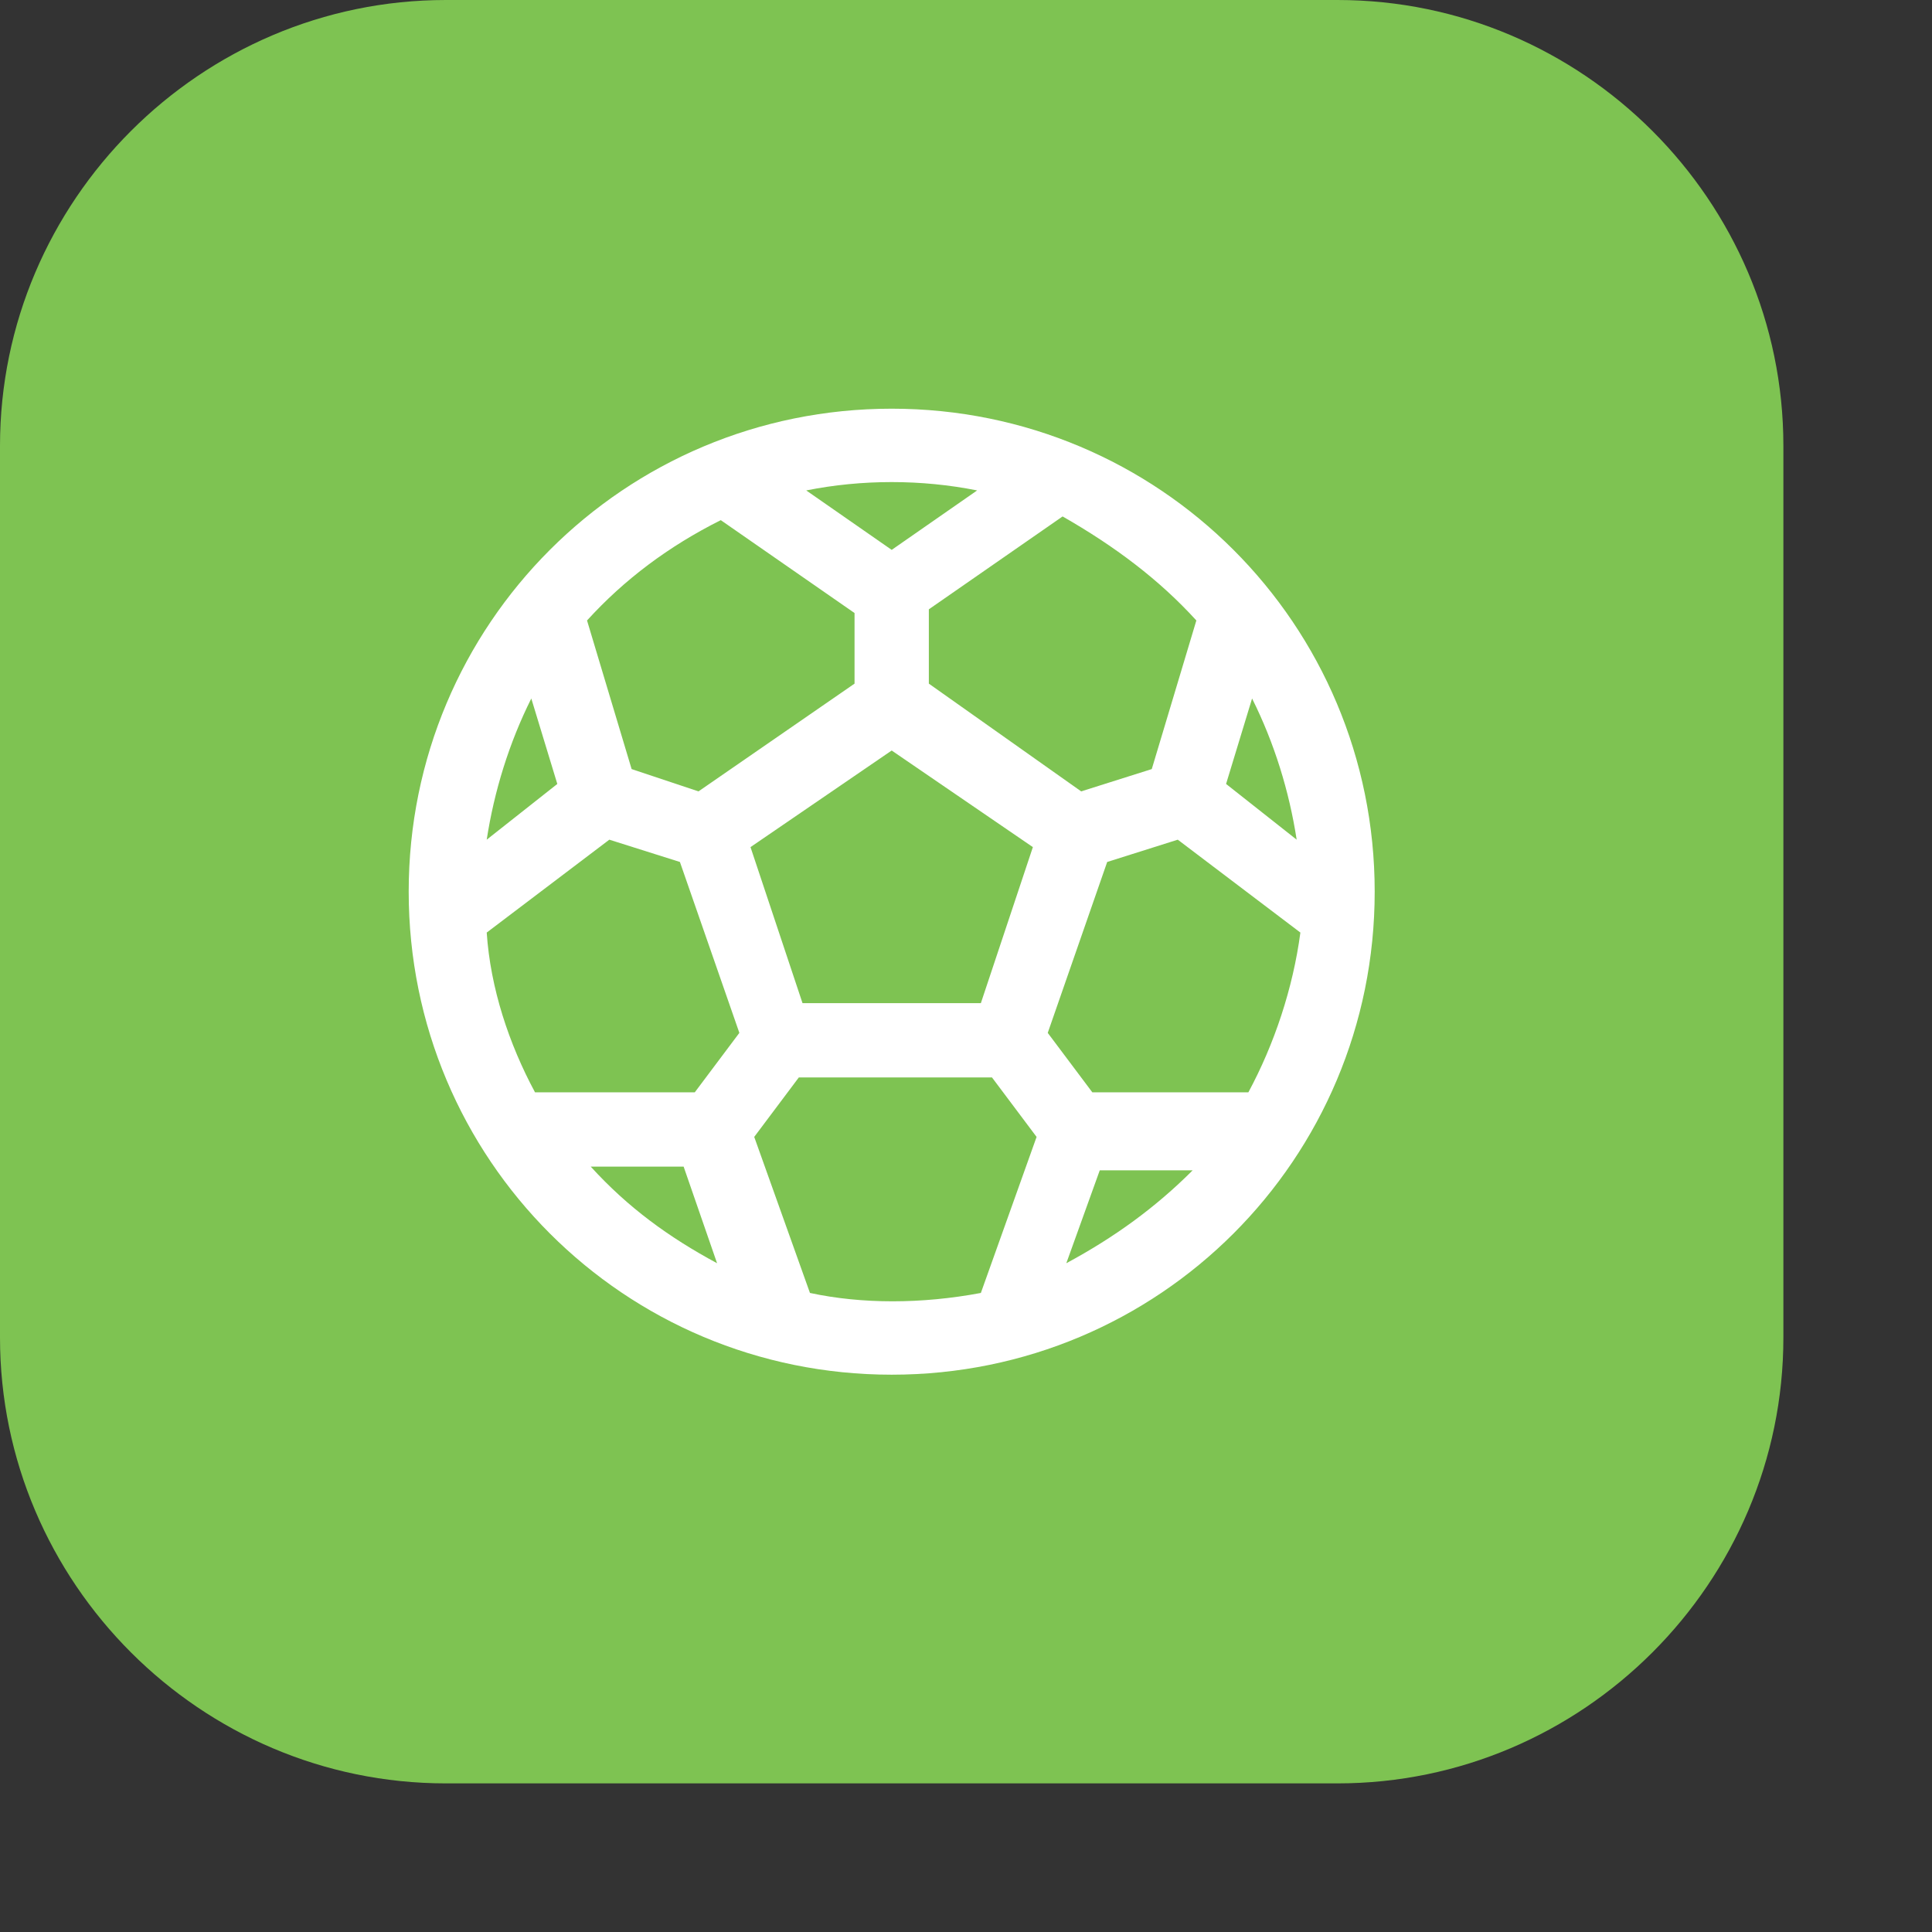
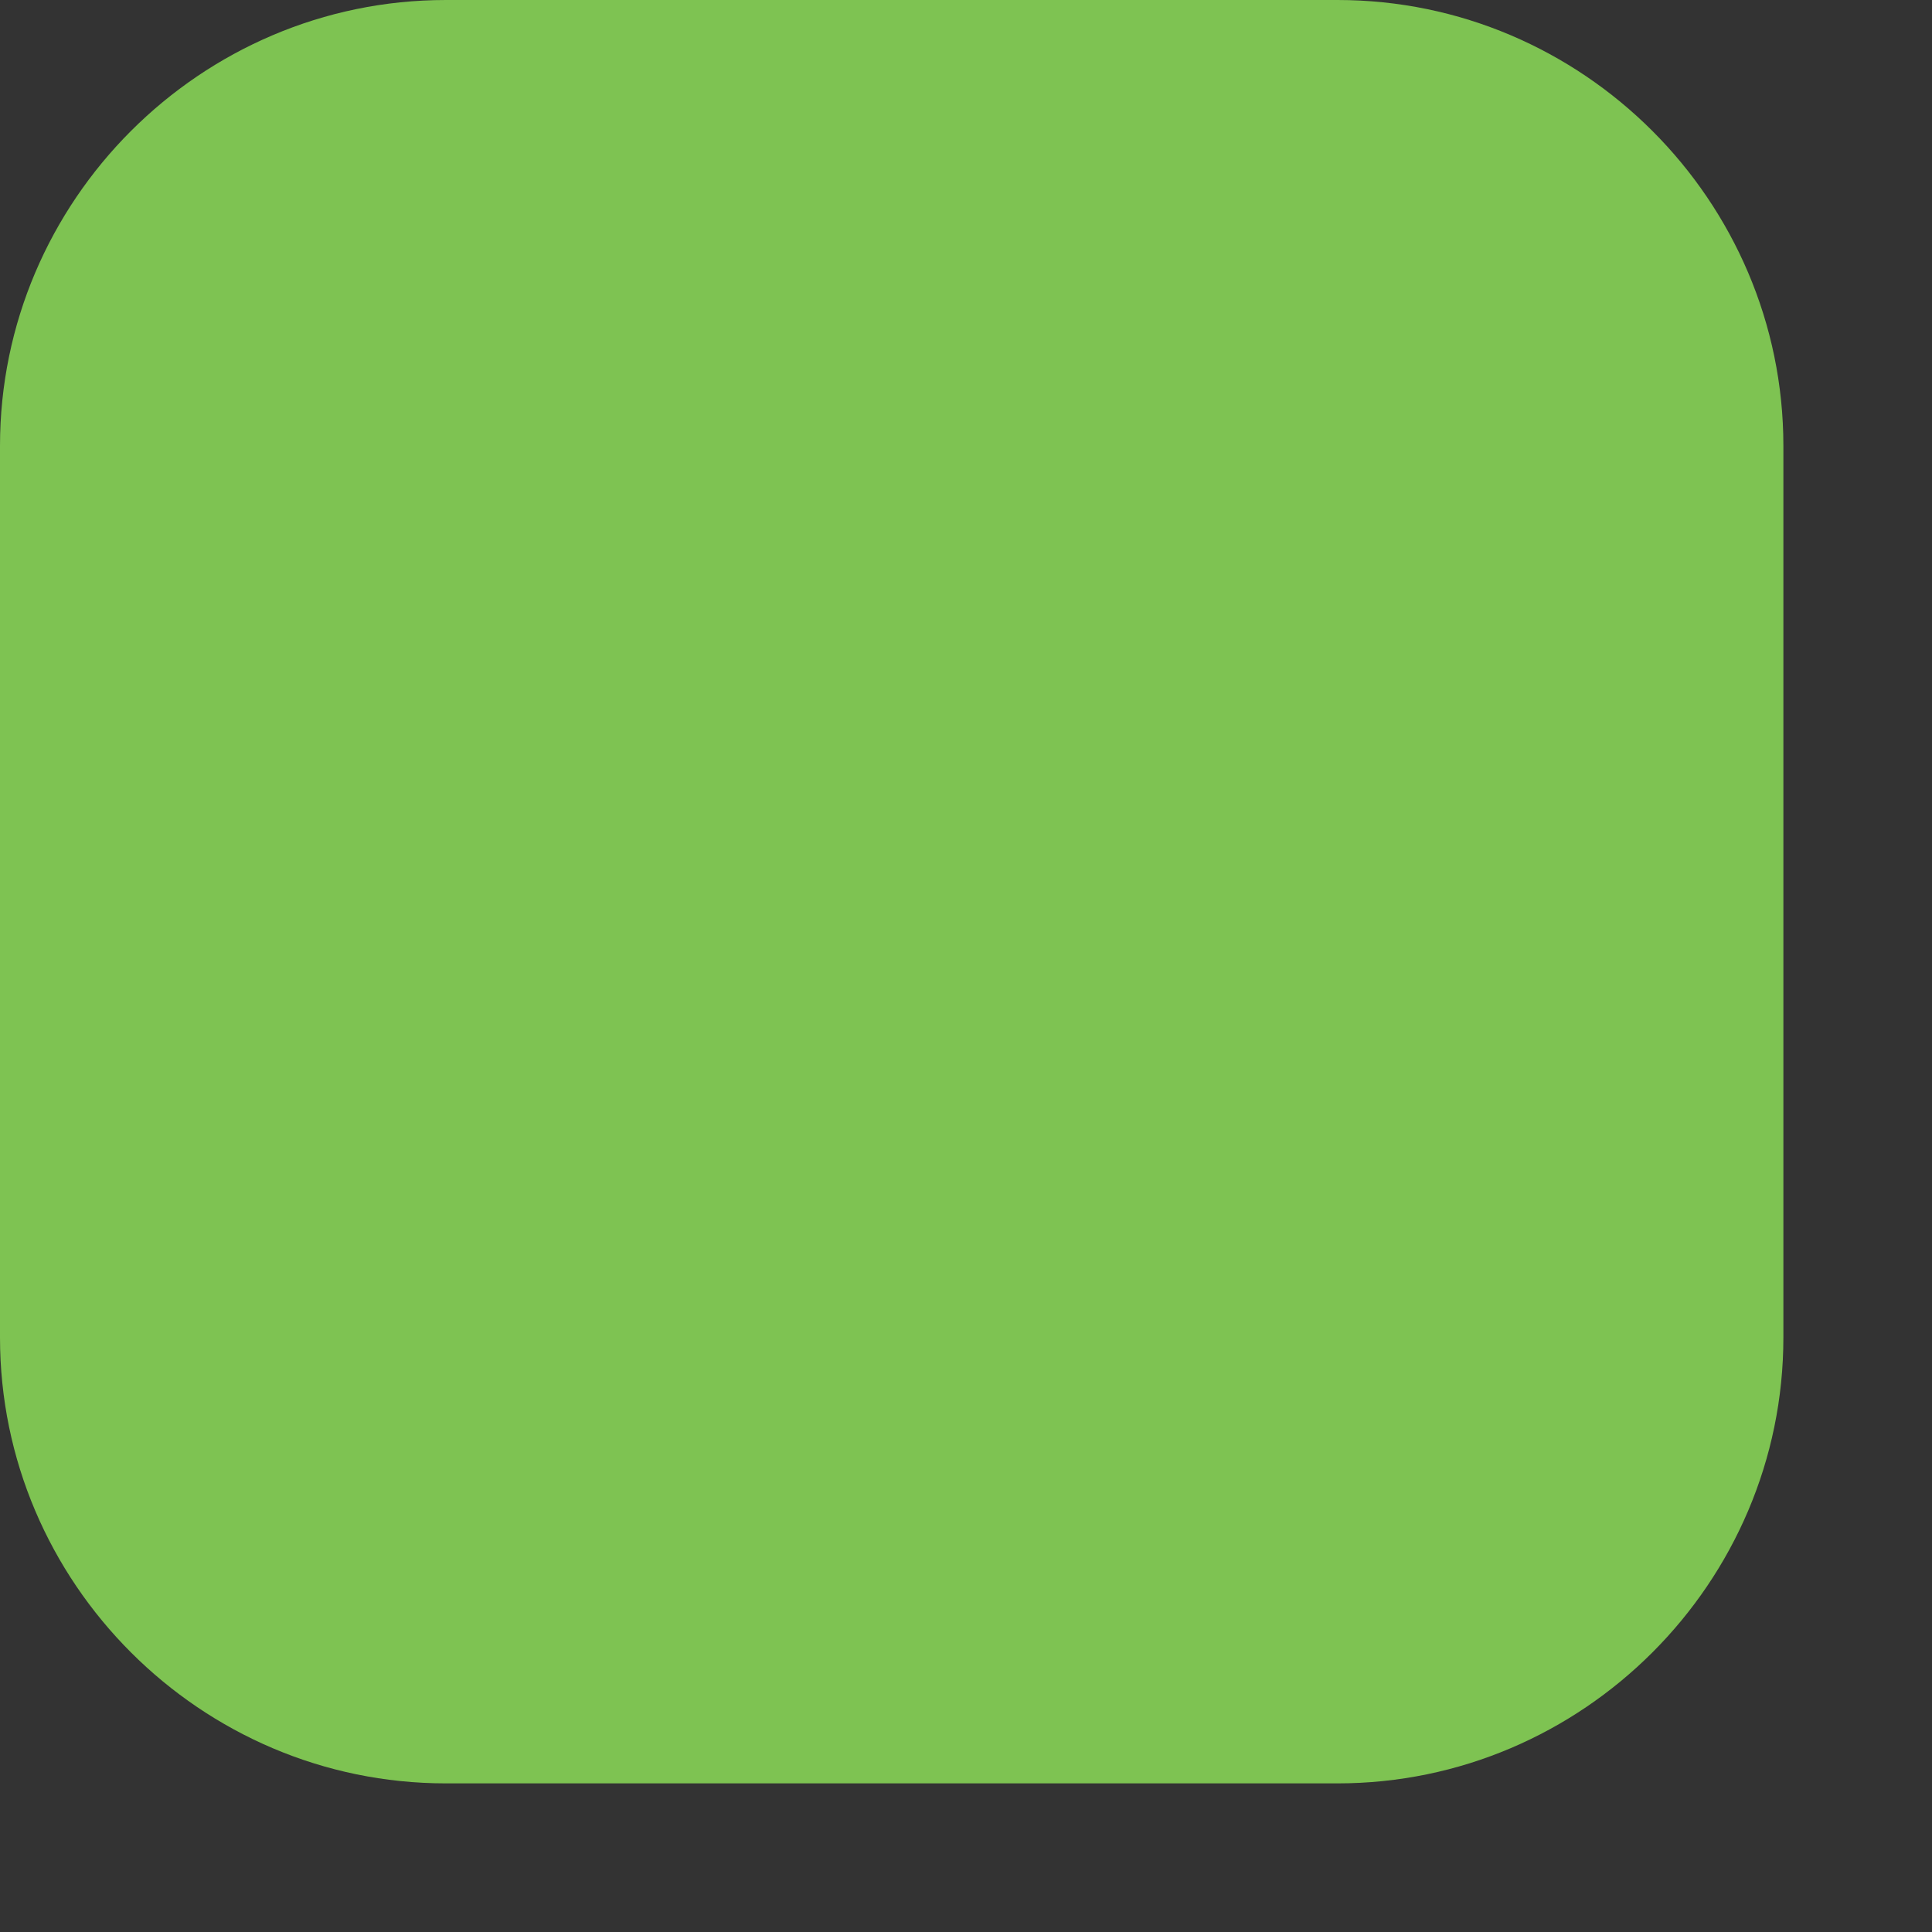
<svg xmlns="http://www.w3.org/2000/svg" viewBox="0 0 52 52" style="enable-background:new 0 0 52 52" xml:space="preserve">
  <rect x="0" y="0" width="52" height="52" fill="#333333" stroke="none" />
  <path d="M36 48H12C5.4 48 0 42.6 0 36V12C0 5.4 5.4 0 12 0h24c6.6 0 12 5.4 12 12v24c0 6.6-5.4 12-12 12z" style="fill:#7ec352" />
-   <path d="M24 11c-7.2 0-13 5.8-13 13s5.8 13 13 13 13-5.8 13-13-5.8-13-13-13zm9.6 18.4h-4.2l-1.2-1.6 1.6-4.6 1.9-.6 3.3 2.5c-.2 1.5-.7 3-1.4 4.3zm-20.5-4.3 3.3-2.5 1.9.6 1.6 4.6-1.2 1.6h-4.3c-.7-1.3-1.2-2.8-1.3-4.3zm1.2-6.3.7 2.3-1.9 1.5c.2-1.3.6-2.6 1.2-3.8zm7.3 8.2-1.4-4.2 3.8-2.6 3.8 2.6-1.4 4.2h-4.8zM33 21.1l.7-2.3c.6 1.2 1 2.5 1.2 3.8L33 21.1zm-.8-4.4-1.2 4-1.9.6-4.1-2.9v-2l3.6-2.5c1.4.8 2.6 1.7 3.6 2.8zm-5.9-3.5L24 14.8l-2.3-1.6c1.5-.3 3.1-.3 4.6 0zm-6.9.8 3.6 2.5v1.9l-4.2 2.9-1.8-.6-1.2-4c1-1.1 2.2-2 3.6-2.7zm-3.5 17.4h2.5l.9 2.6c-1.3-.7-2.4-1.5-3.4-2.6zm5.9 3.4-1.5-4.2 1.2-1.6h5.2l1.2 1.6-1.5 4.2c-1.6.3-3.2.3-4.6 0zm6.9-.8.9-2.5h2.5c-1 1-2.1 1.8-3.4 2.5z" style="fill:#fff" />
</svg>